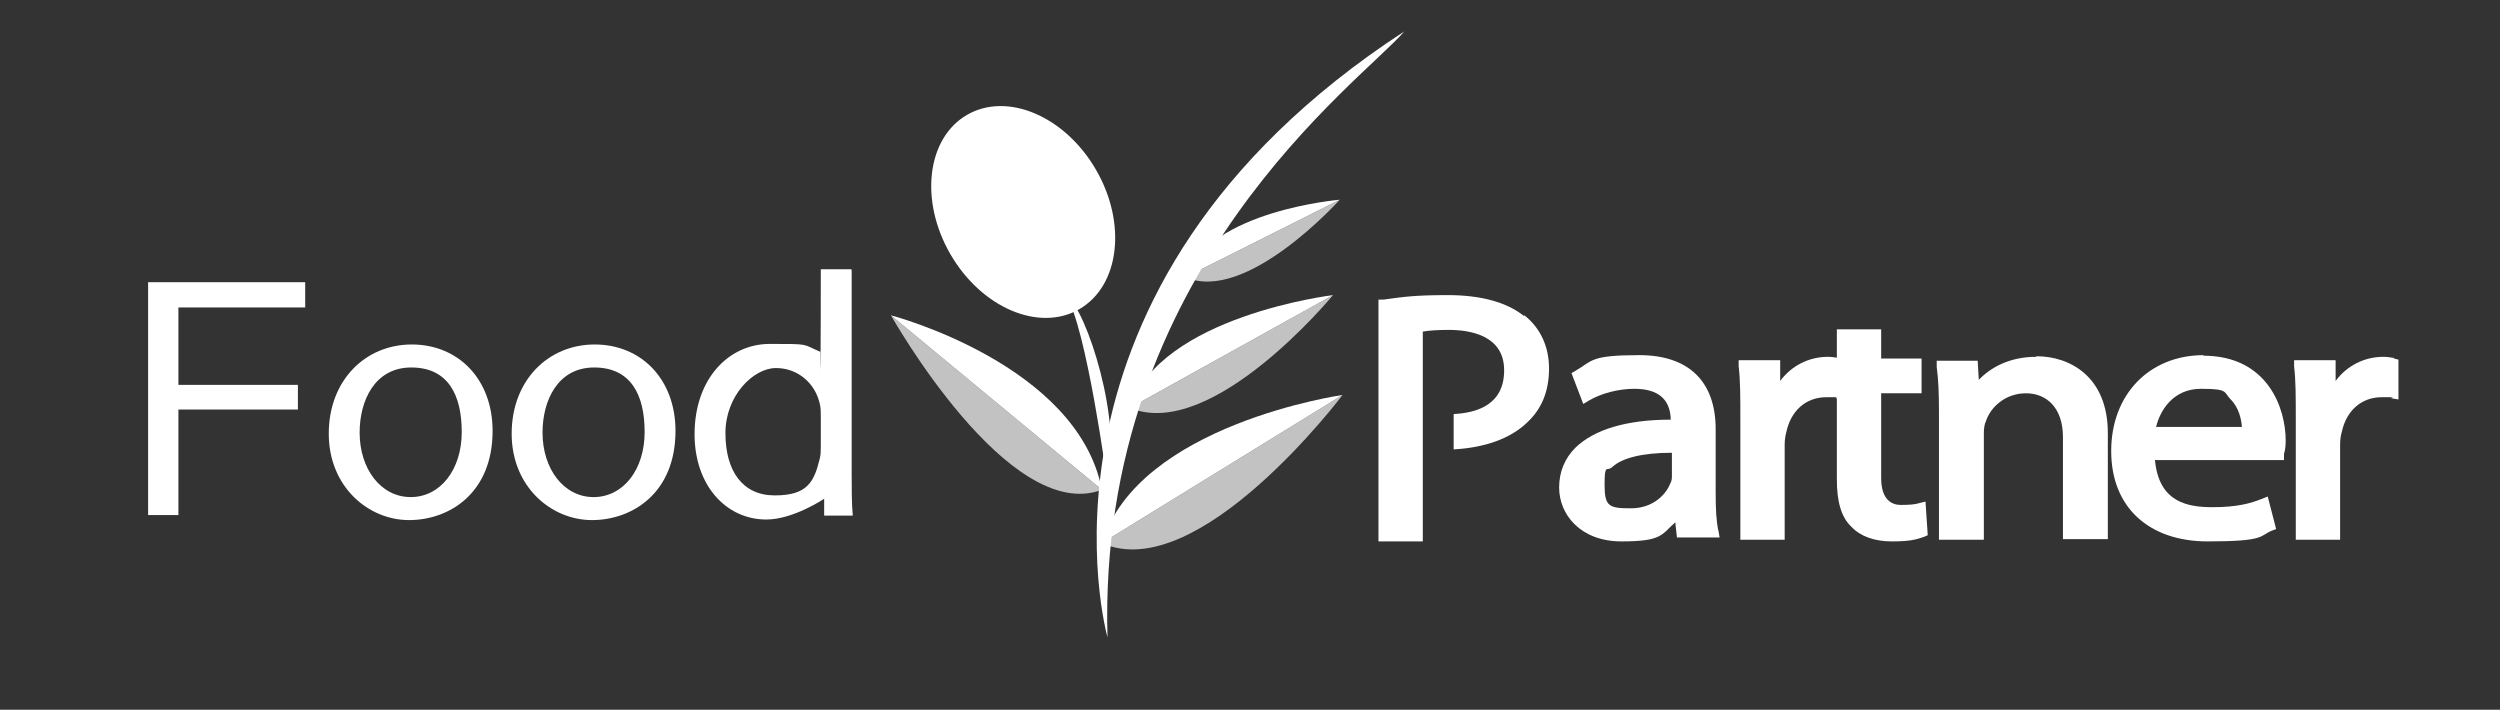
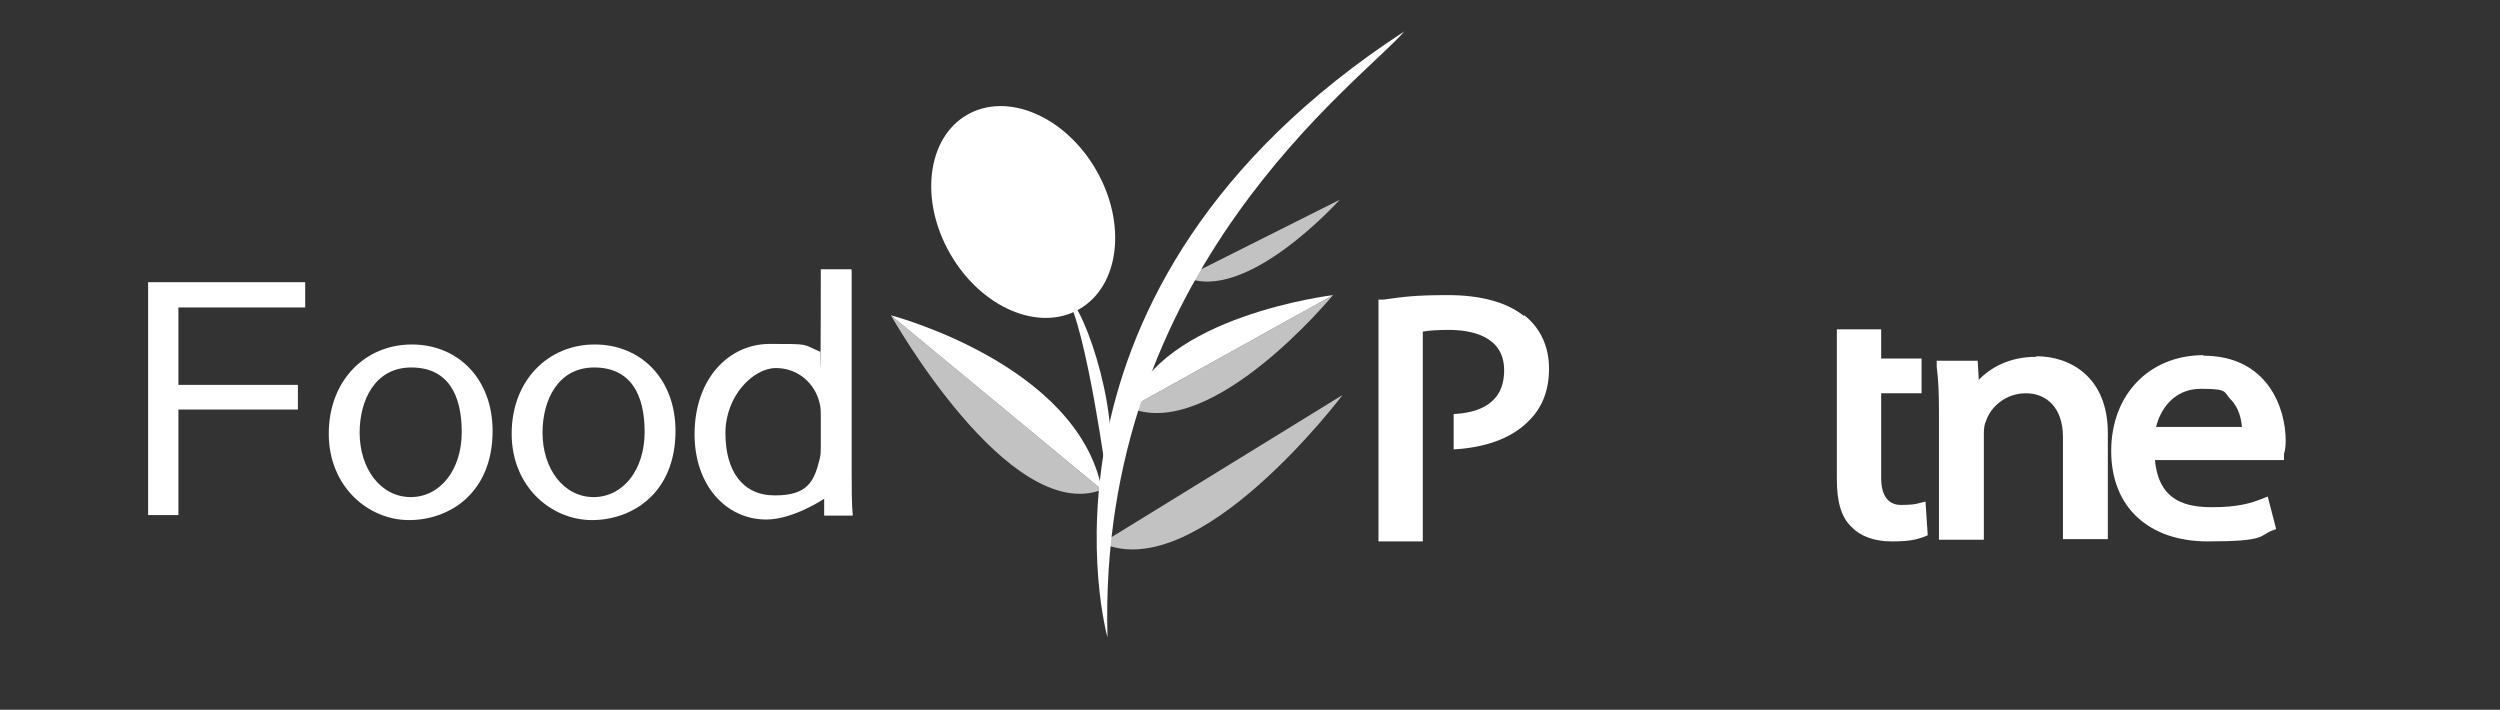
<svg xmlns="http://www.w3.org/2000/svg" id="Layer_1" data-name="Layer 1" version="1.1" viewBox="0 0 445.6 126.5">
  <rect x="0" y="0" width="445.6" height="126.5" fill="#333333" stroke="none" />
  <defs>
    <style>
      .cls-1 {
        opacity: .7;
      }

      .cls-1, .cls-2 {
        fill: #fff;
        stroke-width: 0px;
      }
    </style>
  </defs>
  <path class="cls-2" d="M26.4,50.3h28v4.5h-22.6v13.8h21.3v4.4h-21.3v18.8h-5.4v-41.6Z" />
  <path class="cls-2" d="M87.8,76.8c0,11.1-7.7,15.9-14.9,15.9s-14.3-5.9-14.3-15.4,6.5-15.9,14.8-15.9,14.4,6.2,14.4,15.4ZM64.1,77.1c0,6.5,3.8,11.5,9.1,11.5s9.1-4.9,9.1-11.6-2.5-11.5-9-11.5-9.2,5.9-9.2,11.6Z" />
  <path class="cls-2" d="M120.4,76.8c0,11.1-7.7,15.9-14.9,15.9s-14.3-5.9-14.3-15.4,6.5-15.9,14.8-15.9,14.4,6.2,14.4,15.4ZM96.7,77.1c0,6.5,3.8,11.5,9.1,11.5s9.1-4.9,9.1-11.6-2.5-11.5-9-11.5-9.2,5.9-9.2,11.6Z" />
  <path class="cls-2" d="M151.8,48.1v36.1c0,2.7,0,5.7.2,7.7h-5.1v-3s-5.5,3.7-10.3,3.7c-7.2,0-12.8-6.1-12.8-15.2,0-9.9,6.1-16.1,13.4-16.1s5.7,0,9,1.4v3.2c.1,0,.1-17.9.1-17.9h5.4ZM146.3,74.2c0-.7,0-1.6-.2-2.3-.8-3.5-3.8-6.3-7.8-6.3s-9,4.9-9,11.6,3,11.1,8.8,11.1,7-2.4,8-6.5c.2-.7.2-1.5.2-2.3v-5.2Z" />
-   <path class="cls-2" d="M306.3,94.7c-.4-1.8-.5-4-.5-7v-11.2c0-8.5-4.8-13.2-13.6-13.2s-8.3,1-11.4,2.8l-.7.4,2.1,5.5,1-.6c2.2-1.3,5.3-2.1,8.1-2.1,4.2,0,6.4,1.8,6.5,5.5-8,0-13.7,1.8-17,5-1.9,1.9-2.9,4.3-2.9,7.1,0,4.8,3.8,9.6,11.1,9.6s7.1-1.2,9.6-3.4l.3,2.7h7.6l-.2-1.2ZM298,80.6v4.2c0,.4,0,.9-.3,1.4-.8,2-3.1,4.4-7,4.4s-4.7-.3-4.7-4.2.4-2.3,1.3-3.1c1.8-1.7,5.5-2.6,10.7-2.6Z" />
-   <path class="cls-2" d="M327.7,63.8c-.7-.1-1.2-.2-1.9-.2-3.4,0-6.5,1.6-8.5,4.3v-3.7h-7.4v1.1c.3,2.5.3,5.4.3,9.3v21.6h7.9v-16.9c0-.8.1-1.6.3-2.3.8-3.8,3.5-6.2,7.1-6.2s1.3,0,1.8.2l1.2.2v-7.1l-.8-.2Z" />
  <path class="cls-2" d="M342.5,70v-6.1h-7.2v-5.2h-7.9v26.7c0,4.1.8,6.8,2.6,8.5,1.6,1.7,4.1,2.6,7.2,2.6s4.3-.3,5.7-.8l.7-.3-.4-6-1.2.3c-.6.2-1.7.3-3.2.3s-3.5-.8-3.5-4.8v-15.1h7.2Z" />
  <path class="cls-2" d="M362.9,63.6c-4.7,0-8.1,1.9-10.2,4.1l-.2-3.4h-7.3v1.1c.3,2.3.4,4.7.4,8v22.8h8v-19c0-.8.1-1.6.4-2.2.8-2.4,3.4-4.9,7.1-4.9s6.6,2.6,6.6,7.8v18.2h8v-18.9c0-10.1-6.8-13.7-12.7-13.7Z" />
  <path class="cls-2" d="M392.8,63.3c-9.7,0-16.5,7-16.5,17.1s6.8,16.1,17.2,16.1,9.2-1,11.4-1.9l.8-.3-1.5-5.8-1,.4c-2,.8-4.4,1.5-8.8,1.5s-9.6-.8-10.3-8.4h23v-1.1c.2-.6.3-1.4.3-2.4,0-5.6-3.1-15.1-14.7-15.1ZM399.6,76.1h-15.3c.7-2.9,3-6.8,8-6.8s4,.6,5.3,1.9c1.5,1.5,1.9,3.6,2,4.9Z" />
-   <path class="cls-2" d="M426.7,63.8c-.7-.1-1.2-.2-1.9-.2-3.4,0-6.5,1.6-8.5,4.3v-3.7h-7.4v1.1c.3,2.5.3,5.4.3,9.3v21.6h7.9v-16.9c0-.8.1-1.7.3-2.3.8-3.8,3.5-6.2,7.1-6.2s1.3,0,1.8.2l1.2.2v-7.1l-.8-.2Z" />
  <path class="cls-2" d="M271.6,56.3c-3-2.4-7.6-3.7-13.5-3.7s-7.9.3-11.5.8h-.9v43.1h7.9v-37.4c1.1-.2,2.8-.3,4.6-.3,3.7,0,9.9.9,9.9,7.2s-5.1,7.6-9,7.8v6.3c5.5-.3,10.1-1.9,13.1-4.8,2.6-2.4,3.9-5.6,3.9-9.6s-1.6-7.3-4.4-9.5Z" />
  <path class="cls-2" d="M197.4,113.6s-17.5-62.1,52.9-108c-7.5,8.8-54.8,42.6-52.9,108Z" />
-   <path class="cls-2" d="M158.8,56.2s33.3,8.7,37.6,31.1l-37.6-31.1Z" />
+   <path class="cls-2" d="M158.8,56.2s33.3,8.7,37.6,31.1l-37.6-31.1" />
  <path class="cls-1" d="M158.8,56.2s21,37.4,37.6,31.1l-37.6-31.1Z" />
-   <path class="cls-2" d="M239.3,70.4s-36.4,5.2-42.9,26.4l42.9-26.4Z" />
  <path class="cls-1" d="M239.3,70.4s-25.7,34.1-42.9,26.4l42.9-26.4Z" />
  <path class="cls-2" d="M237.6,52.6s-30.8,3.7-36.2,20.1l36.2-20.1Z" />
  <path class="cls-1" d="M237.6,52.6s-21.6,26.2-36.2,20.1l36.2-20.1Z" />
-   <path class="cls-2" d="M238.8,35.6s-23.1,1.9-27.5,13.8l27.5-13.8Z" />
  <path class="cls-1" d="M238.8,35.6s-16.7,18.6-27.5,13.8l27.5-13.8Z" />
  <path class="cls-2" d="M197.3,85.6s-3.6-27-7.3-33c3.7,2.5,10.2,23,7.3,33Z" />
  <ellipse class="cls-2" cx="182.3" cy="37.8" rx="15" ry="20" transform="translate(5.6 96.2) rotate(-30)" />
</svg>